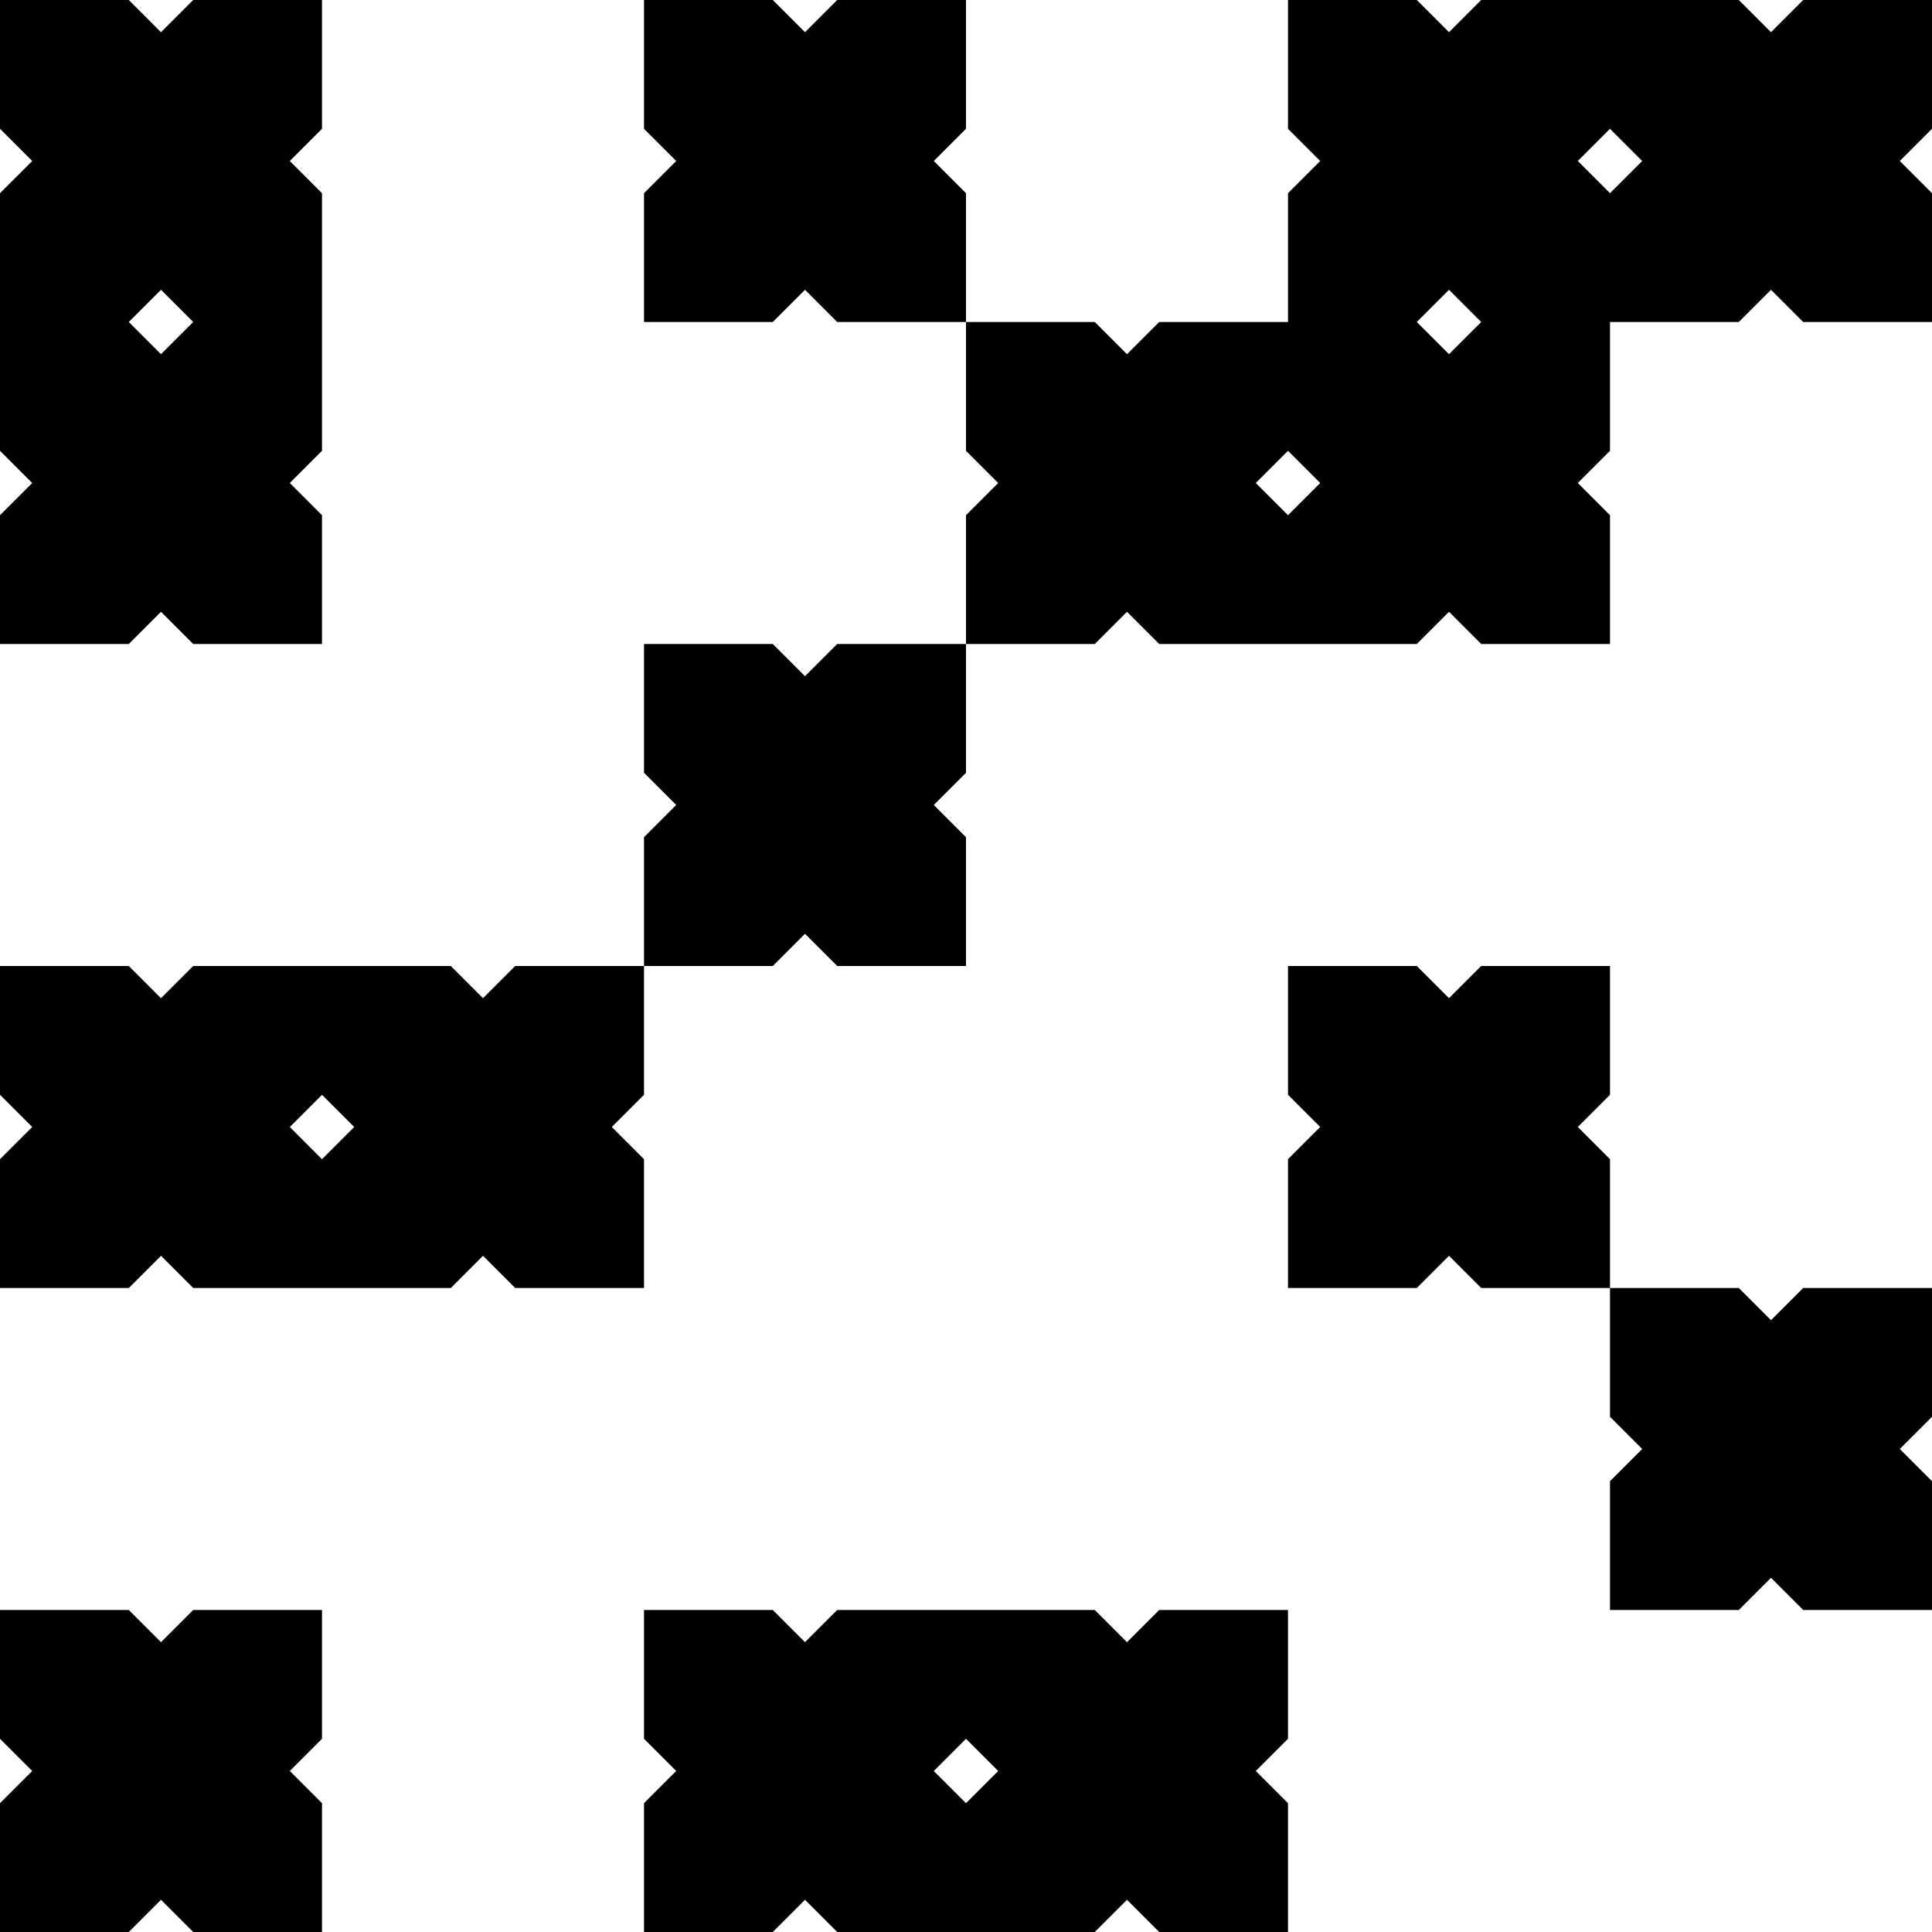
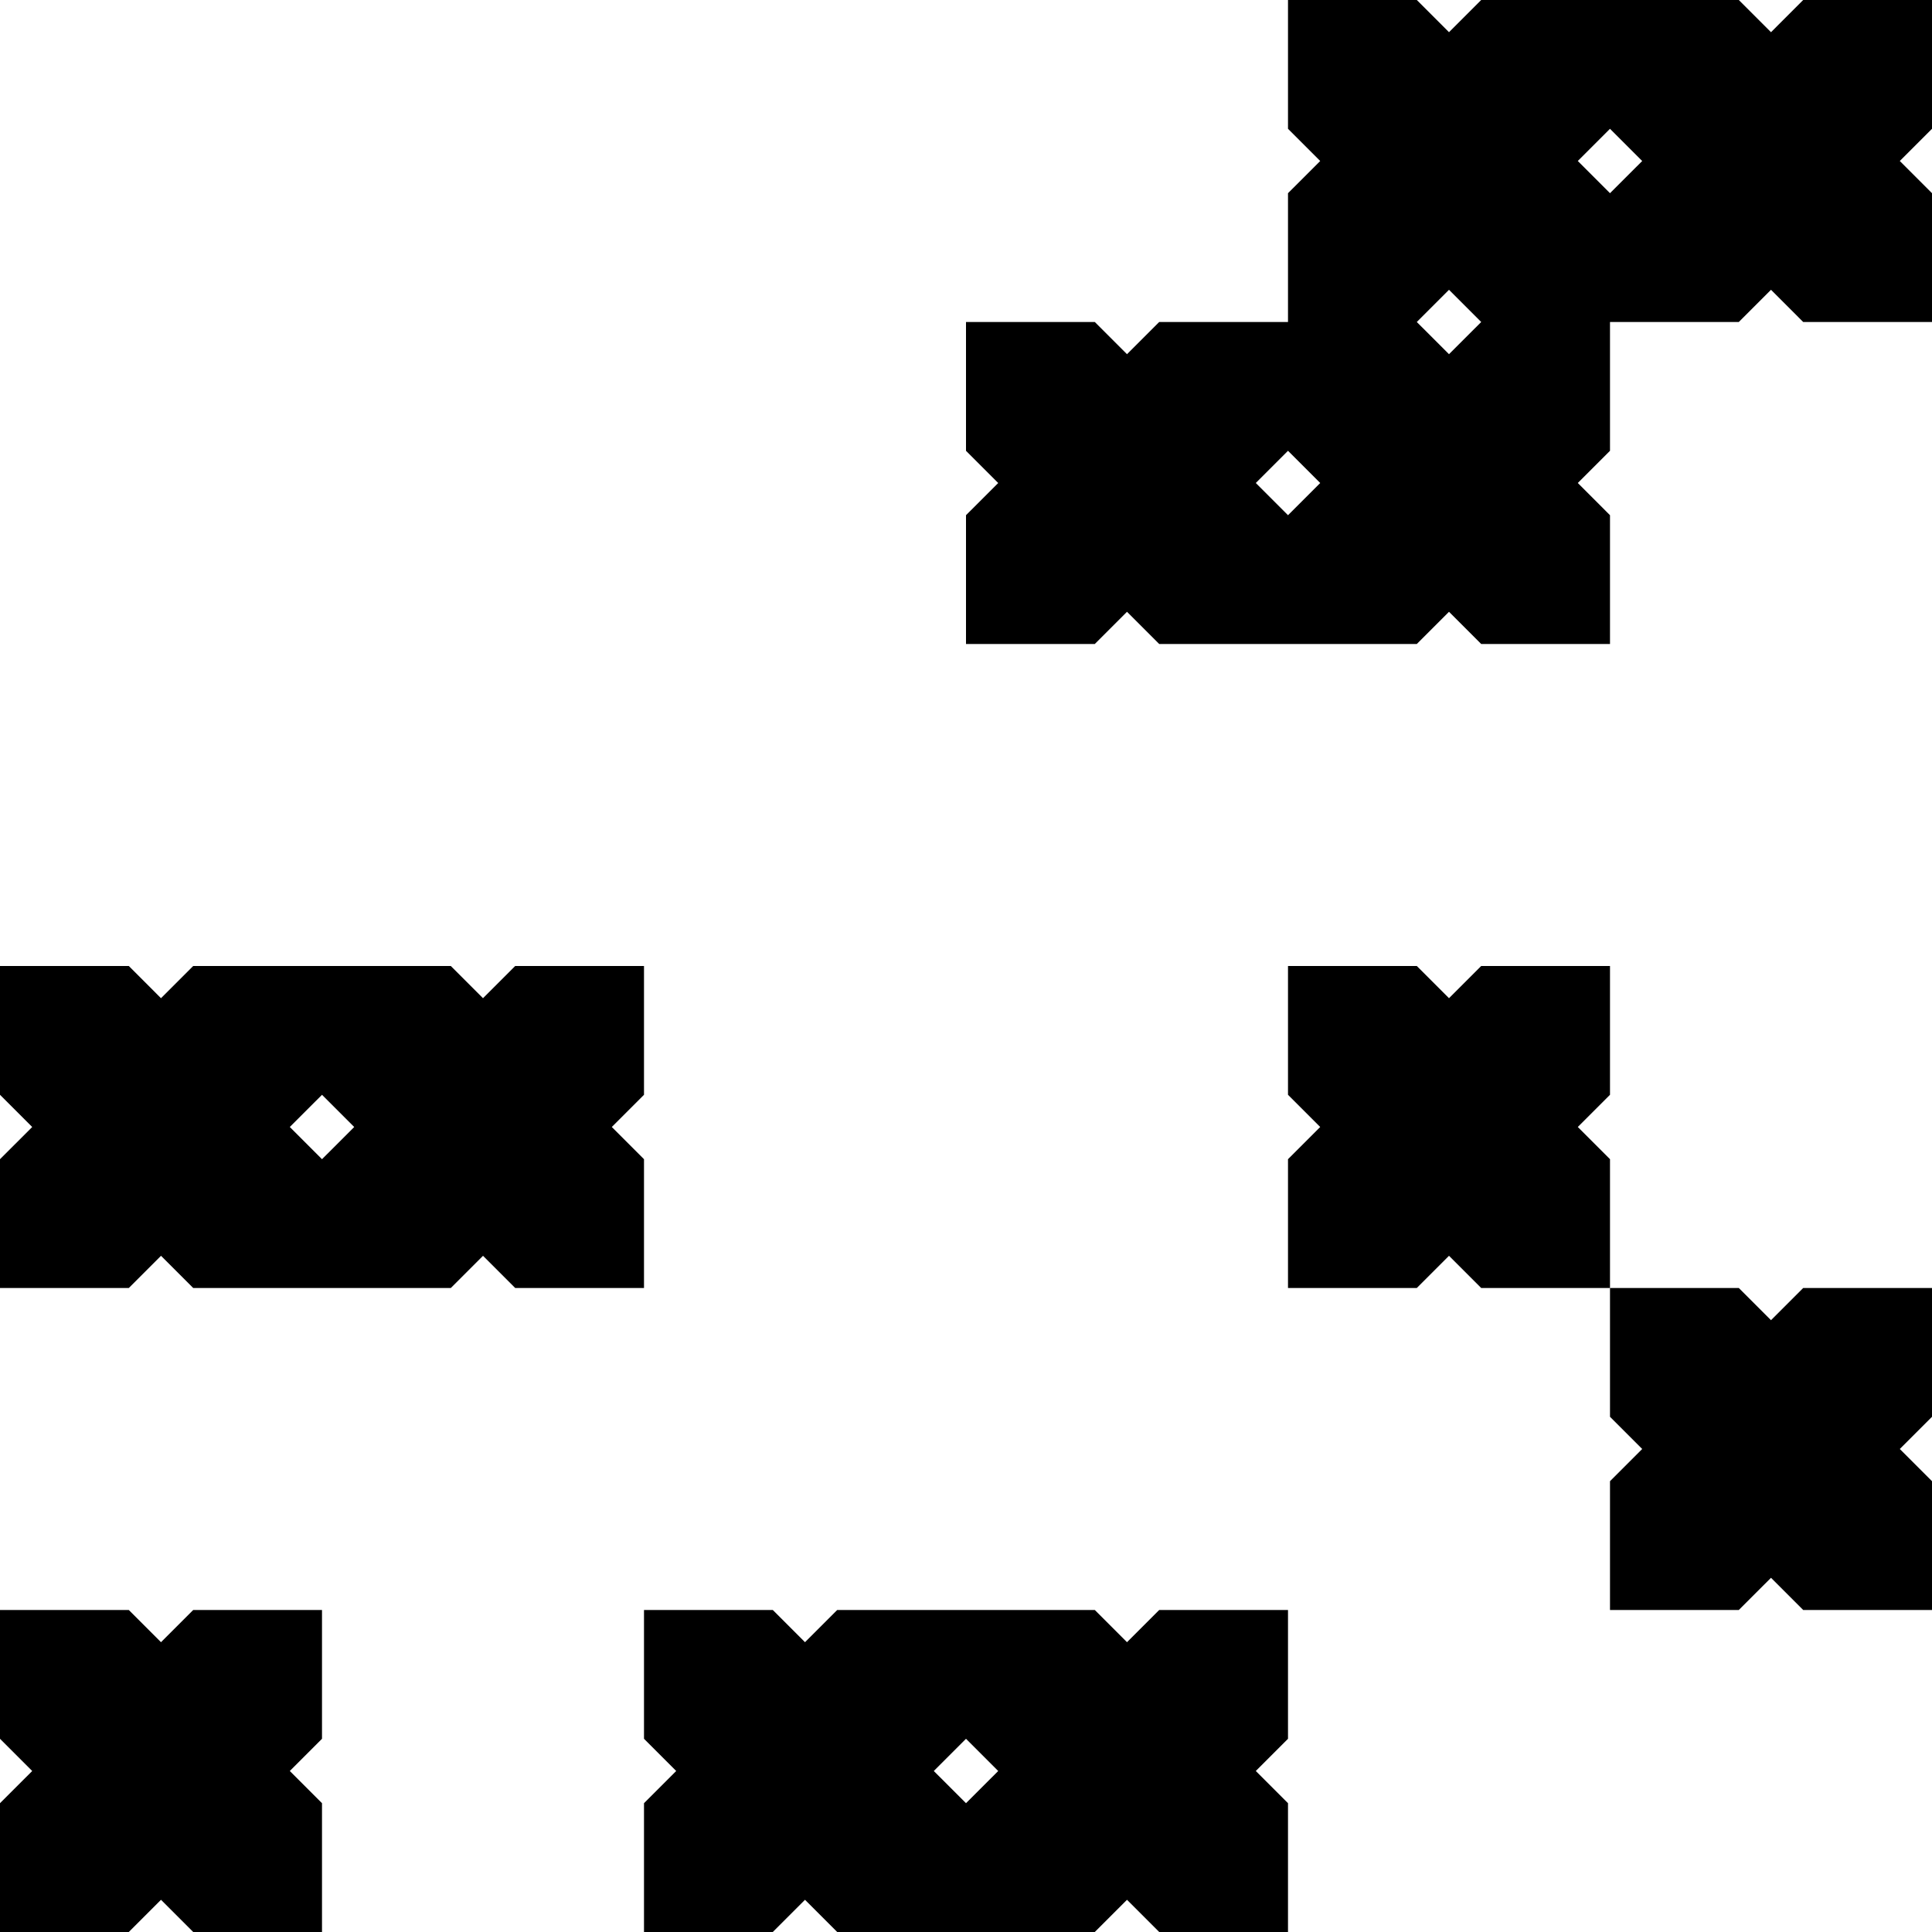
<svg xmlns="http://www.w3.org/2000/svg" width="38" height="38" viewBox="0 0 6 6">
-   <polygon points="2.9,0.5 3,0.4 3,0 2.6,0 2.5,0.1 2.4,0 2,0 2,0.4 2.1,0.5 2,0.6 2,1 2.4,1 2.5,0.9 2.6,1 3,1 3,0.6" />
  <path d="M6,0H5.6L5.5,0.1L5.4,0H5H4.6L4.5,0.1L4.4,0H4v0.4l0.1,0.1L4,0.6V1H3.6L3.5,1.1L3.4,1H3v0.4l0.1,0.1L3,1.6V2 h0.4l0.1-0.1L3.6,2H4h0.4l0.1-0.1L4.6,2H5V1.6L4.9,1.5L5,1.4V1h0.4l0.1-0.1L5.6,1H6V0.6L5.9,0.5L6,0.4V0z M4,1.6L3.9,1.5L4,1.4 l0.1,0.1L4,1.6z M4.5,1.1L4.4,1l0.1-0.1L4.6,1L4.5,1.1z M5,0.6L4.9,0.5L5,0.4l0.1,0.1L5,0.6z" />
-   <polygon points="2.5,2.1 2.4,2 2,2 2,2.4 2.1,2.5 2,2.6 2,3 2.4,3 2.5,2.9 2.6,3 3,3 3,2.6 2.9,2.5 3,2.4 3,2 2.6,2" />
-   <path d="M0.5,1.9L0.6,2H1V1.6L0.9,1.5L1,1.4V1V0.6L0.9,0.5L1,0.4V0H0.6L0.5,0.1L0.4,0H0v0.4l0.1,0.1L0,0.6V1v0.4 l0.1,0.1L0,1.6V2h0.4L0.5,1.9z M0.5,0.9L0.6,1L0.5,1.1L0.4,1L0.5,0.9z" />
  <path d="M1.5,3.1L1.4,3H1H0.6L0.5,3.1L0.4,3H0v0.4l0.1,0.1L0,3.6V4h0.4l0.1-0.1L0.6,4H1h0.4l0.1-0.1L1.6,4H2V3.6 L1.9,3.5L2,3.4V3H1.6L1.5,3.1z M1,3.6L0.9,3.5L1,3.4l0.1,0.1L1,3.6z" />
  <polygon points="0.5,5.1 0.4,5 0,5 0,5.4 0.1,5.5 0,5.6 0,6 0.4,6 0.5,5.9 0.6,6 1,6 1,5.6 0.9,5.5 1,5.4 1,5 0.6,5" />
  <path d="M3.5,5.1L3.4,5H3H2.6L2.5,5.1L2.4,5H2v0.4l0.1,0.1L2,5.6V6h0.4l0.1-0.1L2.6,6H3h0.4l0.1-0.1L3.6,6H4V5.6 L3.9,5.5L4,5.4V5H3.6L3.5,5.1z M3,5.6L2.9,5.5L3,5.4l0.1,0.1L3,5.6z" />
  <polygon points="4.9,3.5 5,3.4 5,3 4.6,3 4.5,3.1 4.4,3 4,3 4,3.4 4.1,3.5 4,3.6 4,4 4.4,4 4.5,3.9 4.6,4 5,4 5,3.6" />
  <polygon points="5.5,4.1 5.4,4 5,4 5,4.4 5.1,4.5 5,4.6 5,5 5.4,5 5.5,4.9 5.6,5 6,5 6,4.6 5.9,4.5 6,4.4 6,4 5.6,4" />
</svg>